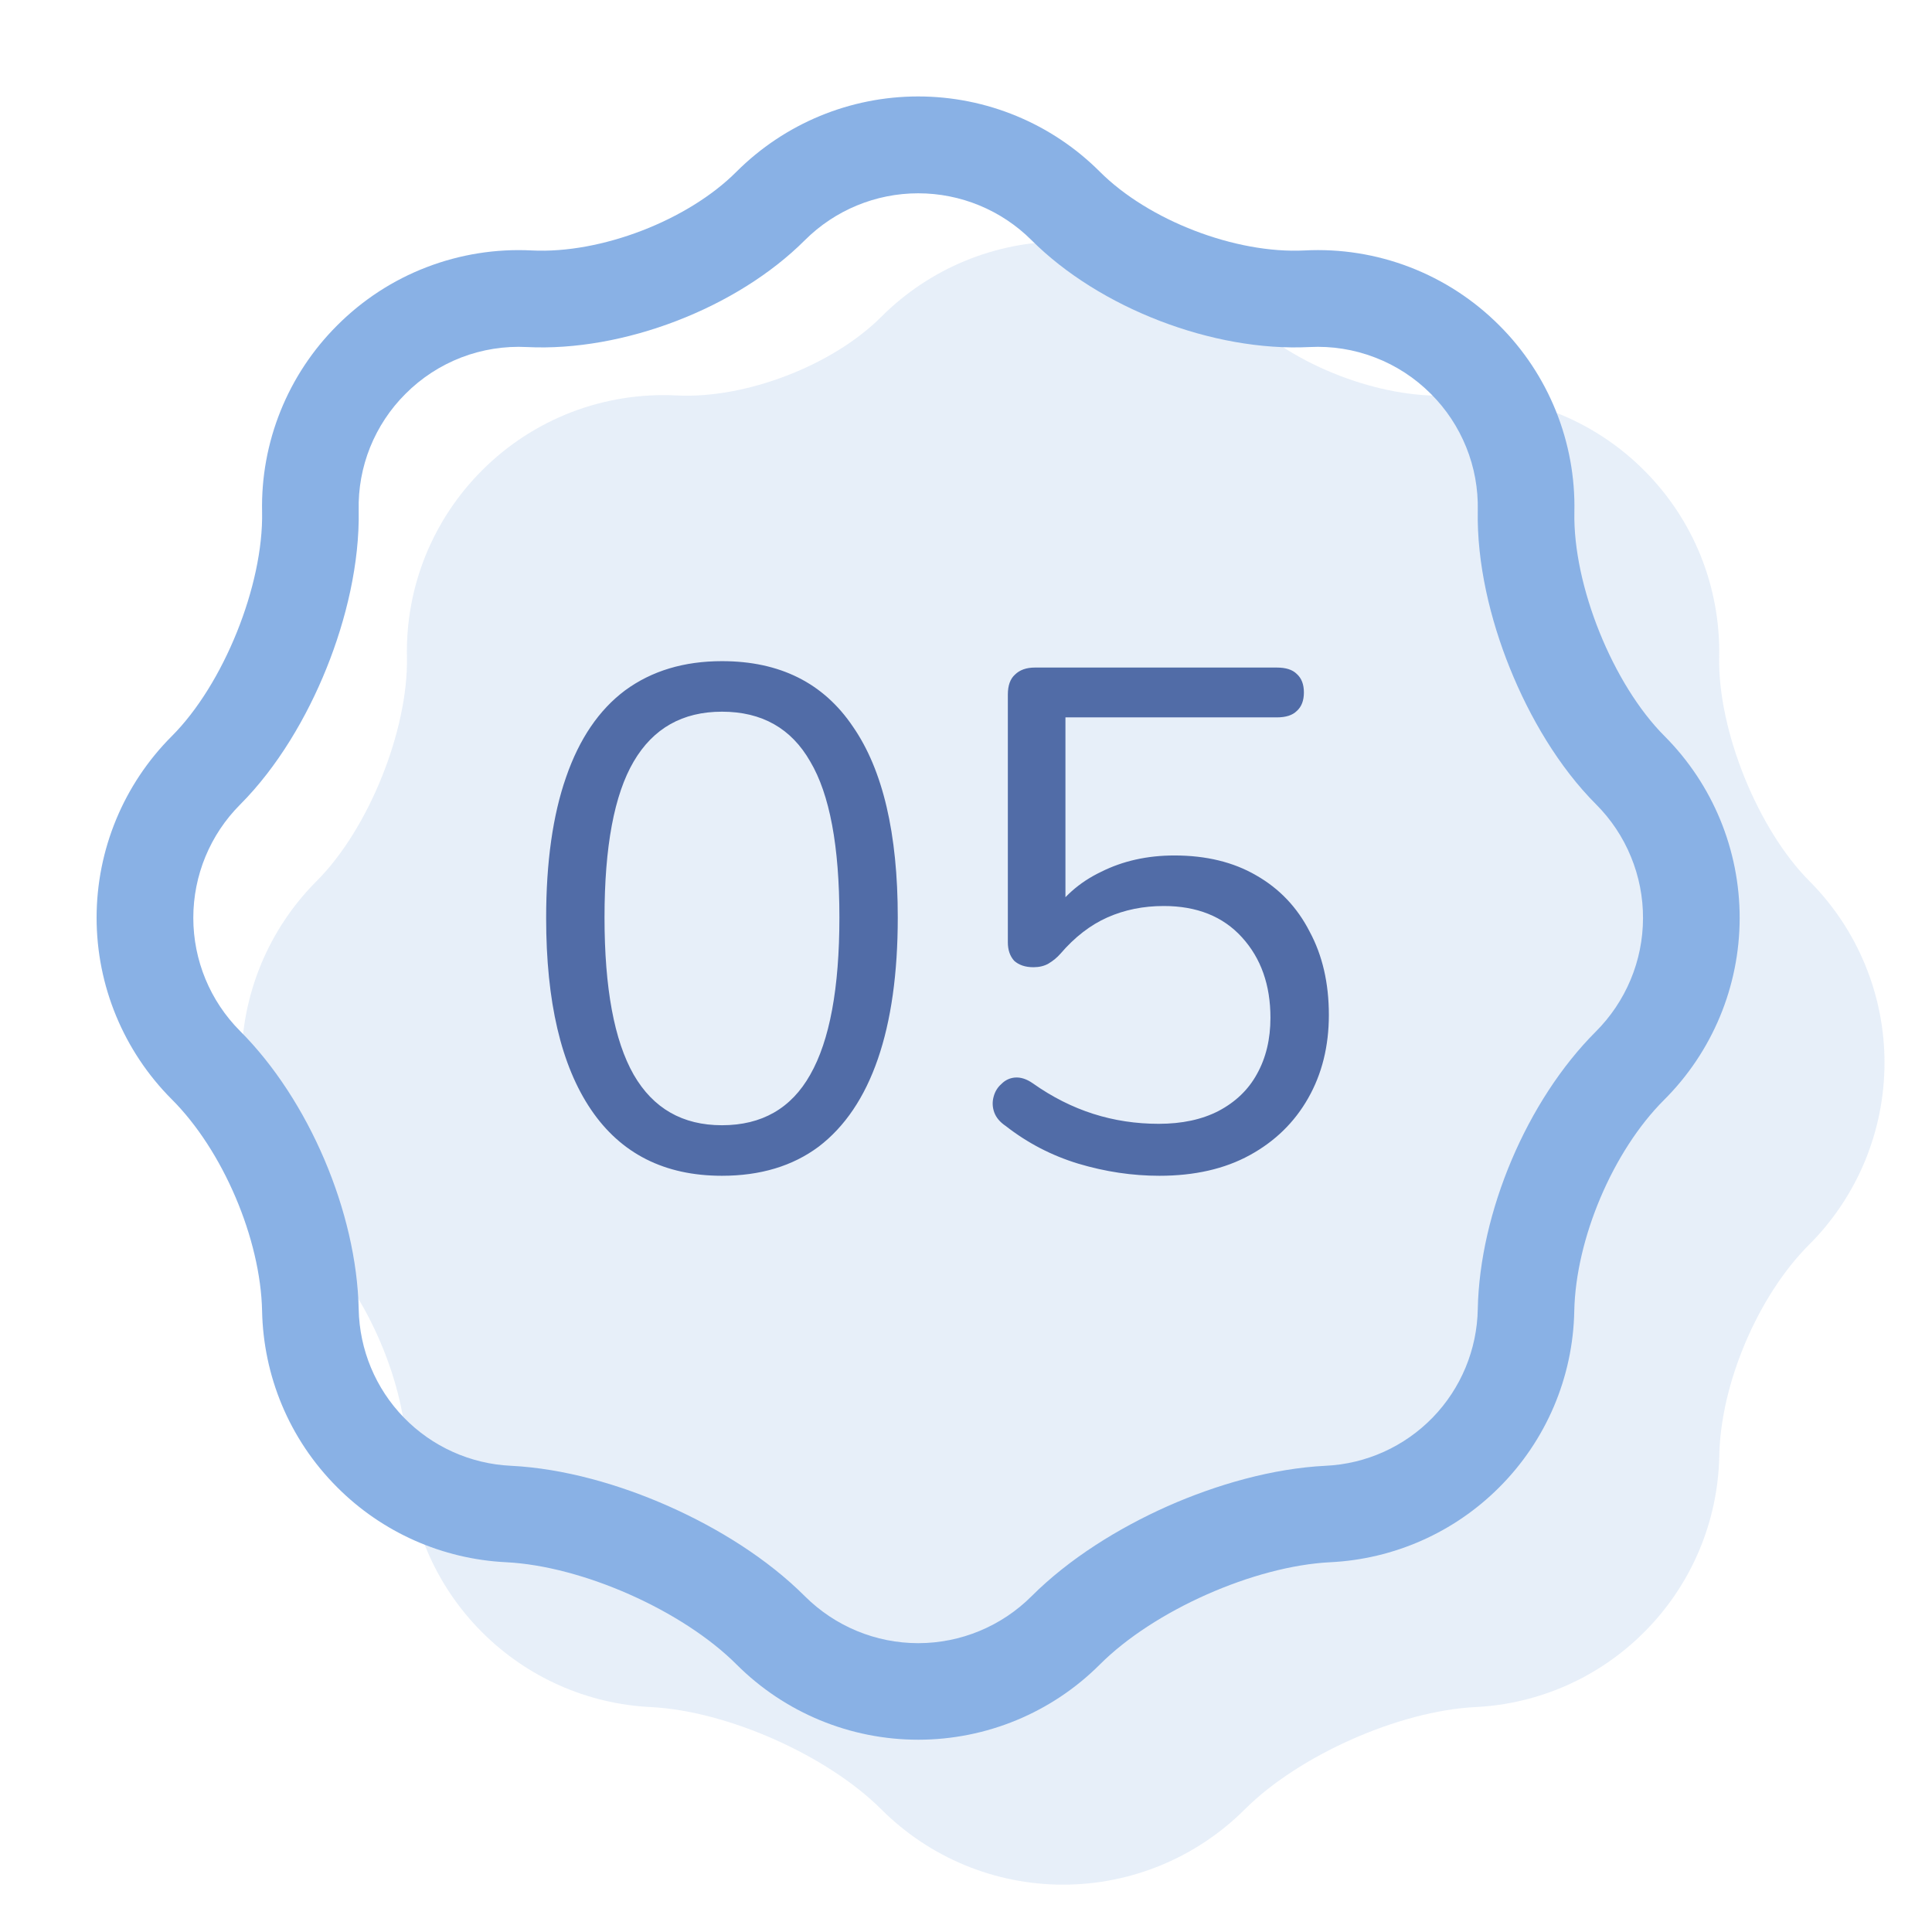
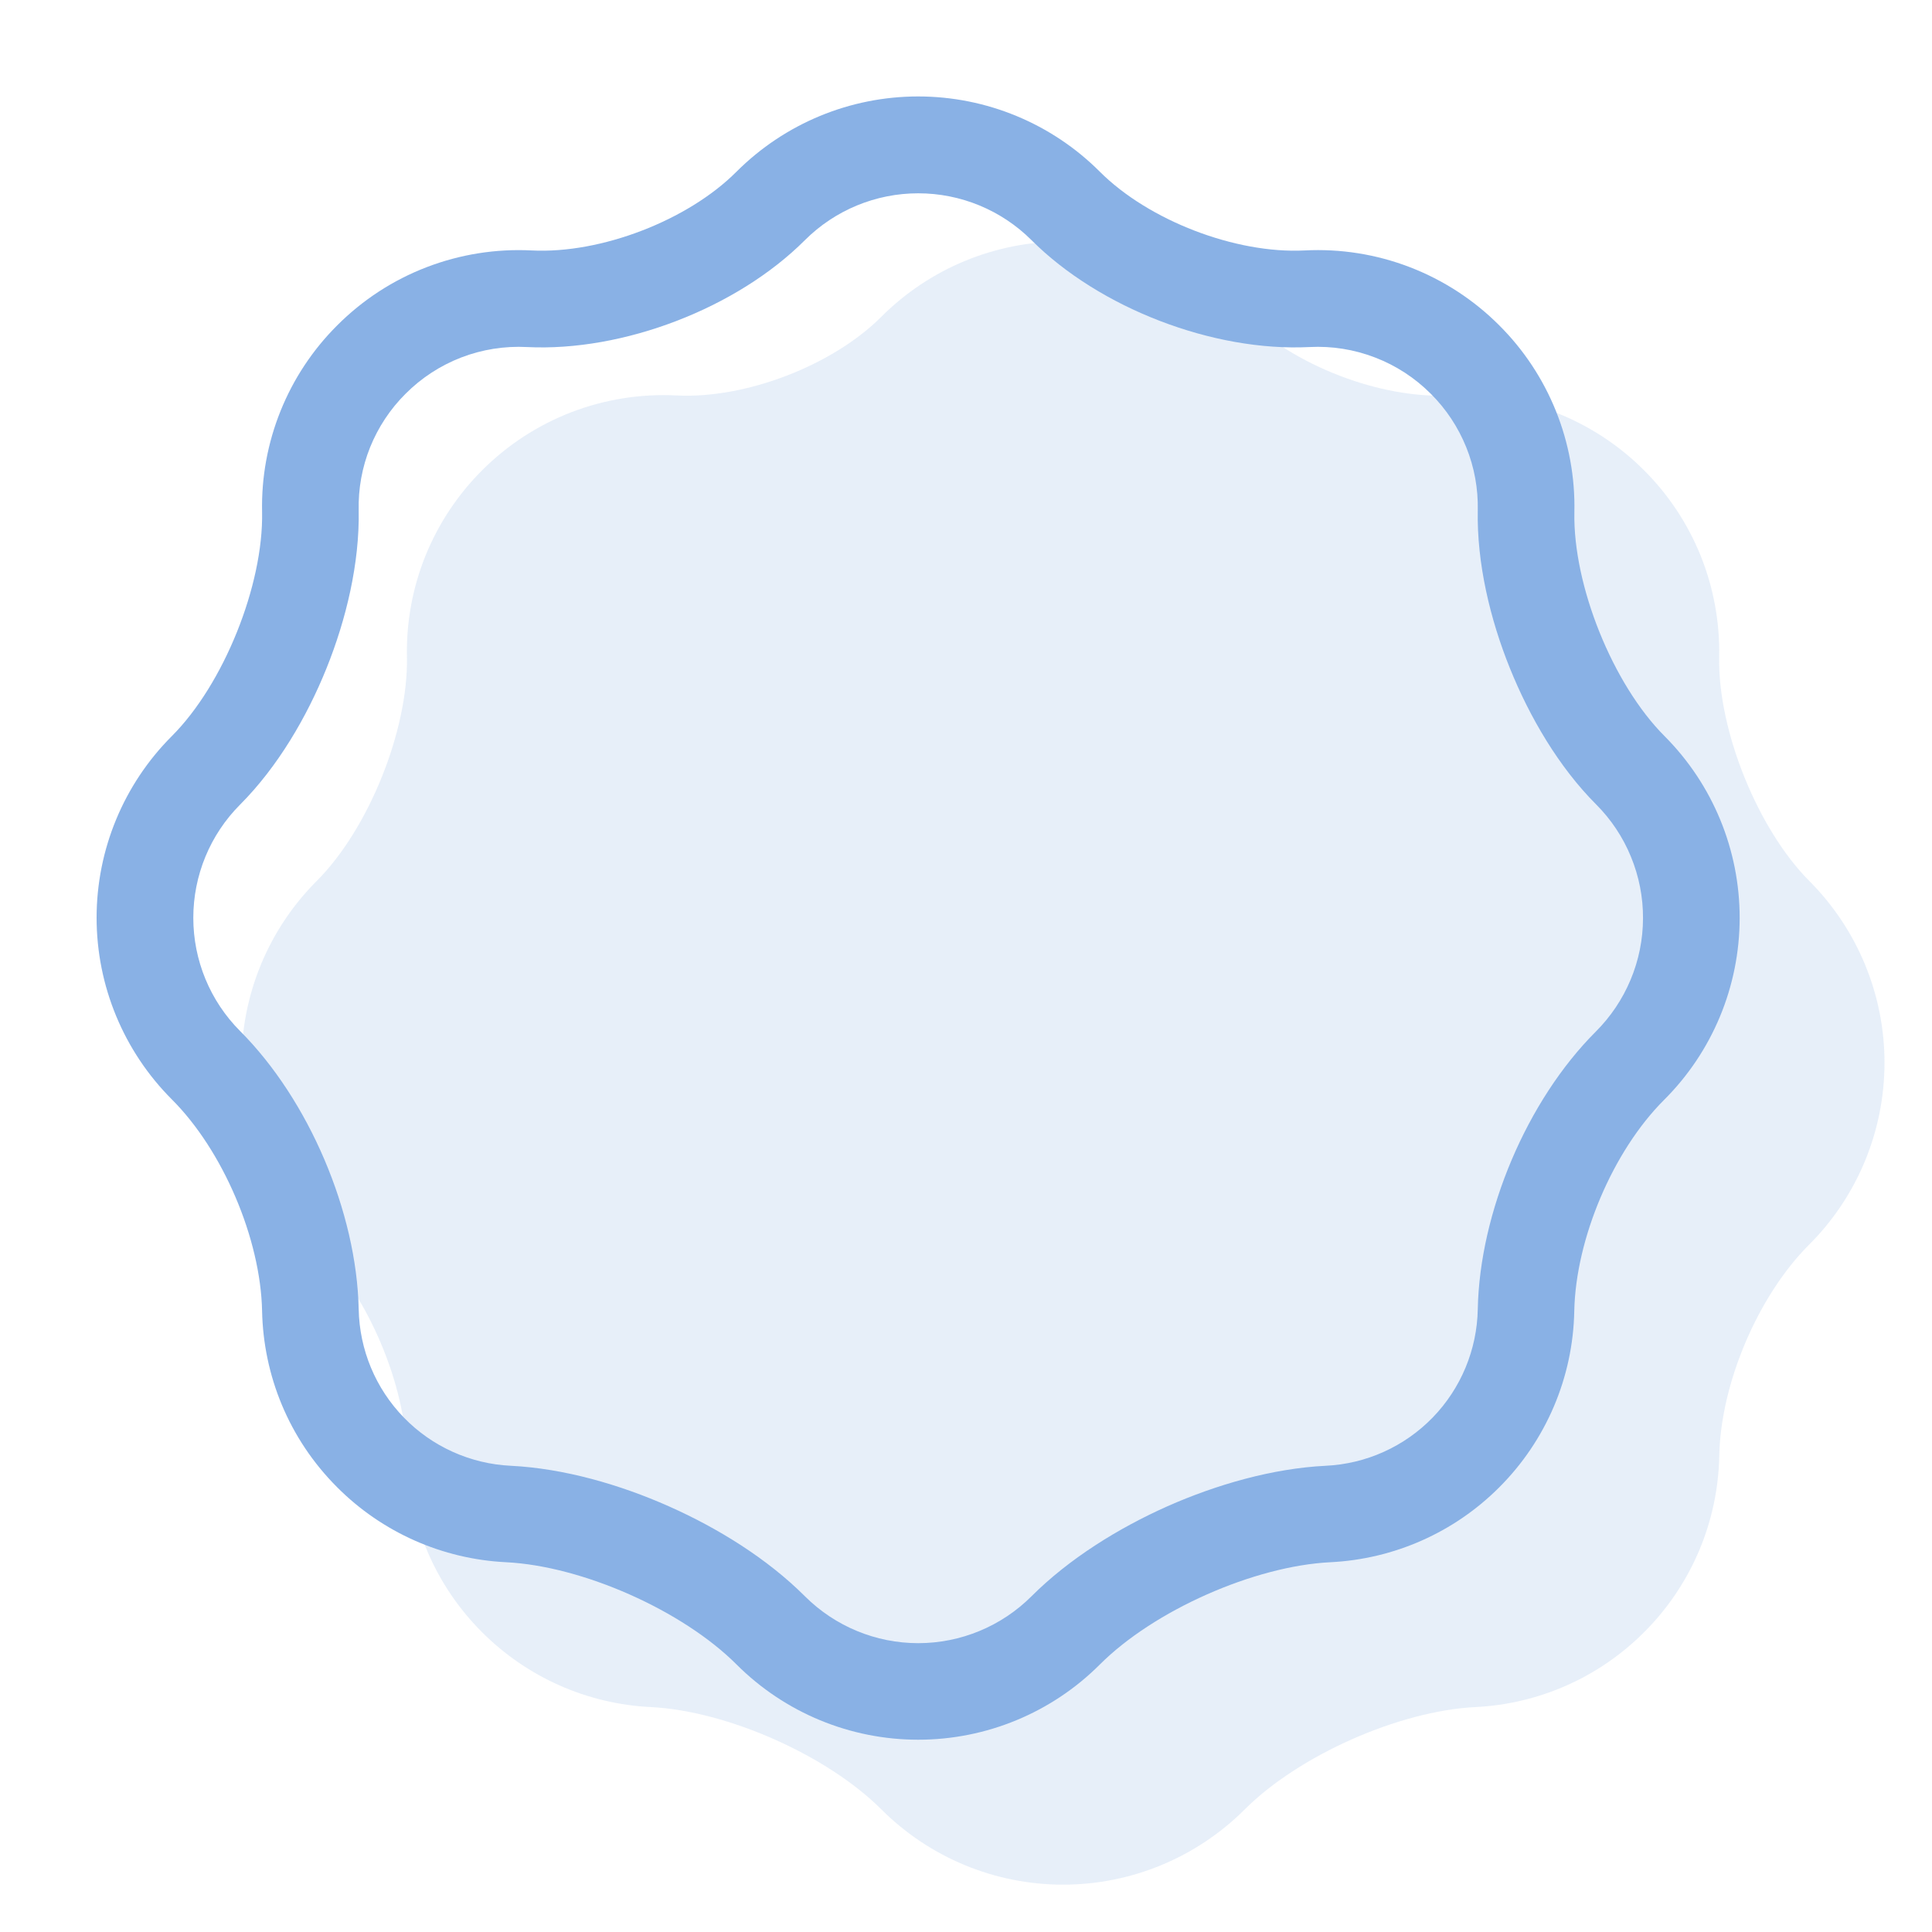
<svg xmlns="http://www.w3.org/2000/svg" width="38" height="38" viewBox="0 0 38 38" fill="none">
  <path opacity="0.2" fill-rule="evenodd" clip-rule="evenodd" d="M6.228 17.329C7.248 16.311 8.033 14.362 8.004 12.921C7.99 12.242 8.113 11.566 8.367 10.935C8.622 10.304 9.001 9.731 9.482 9.251C9.981 8.751 10.58 8.361 11.239 8.107C11.898 7.854 12.604 7.742 13.309 7.778C14.665 7.847 16.379 7.189 17.337 6.228C18.285 5.281 19.569 4.749 20.909 4.749C22.248 4.749 23.533 5.281 24.481 6.228C25.44 7.187 27.152 7.847 28.509 7.778C29.215 7.741 29.92 7.853 30.58 8.107C31.239 8.361 31.838 8.75 32.337 9.251C32.819 9.731 33.198 10.305 33.452 10.936C33.705 11.567 33.828 12.243 33.814 12.923C33.785 14.362 34.574 16.313 35.59 17.331C36.537 18.282 37.068 19.569 37.066 20.91C37.063 22.252 36.529 23.538 35.579 24.485C34.576 25.488 33.842 27.217 33.816 28.634C33.791 29.939 33.261 31.183 32.337 32.104C31.452 32.991 30.268 33.516 29.016 33.576C27.513 33.652 25.545 34.526 24.481 35.59C23.533 36.537 22.248 37.069 20.909 37.069C19.569 37.069 18.285 36.537 17.337 35.59C16.273 34.526 14.306 33.652 12.803 33.576C11.552 33.516 10.368 32.991 9.482 32.104C8.56 31.184 8.03 29.941 8.004 28.638C7.976 27.217 7.233 25.477 6.228 24.472C5.281 23.524 4.75 22.24 4.75 20.901C4.75 19.561 5.281 18.277 6.228 17.329Z" fill="#89B1E5" />
  <path fill-rule="evenodd" clip-rule="evenodd" d="M7.976 7.746C7.675 8.045 7.439 8.403 7.28 8.796C7.122 9.19 7.045 9.611 7.055 10.036C7.074 11.081 6.808 12.186 6.422 13.144C6.036 14.103 5.46 15.086 4.723 15.825C4.133 16.416 3.802 17.217 3.802 18.053C3.802 18.888 4.133 19.689 4.723 20.28C6.072 21.631 7.015 23.839 7.055 25.75C7.07 26.548 7.387 27.309 7.943 27.881C8.498 28.453 9.251 28.792 10.047 28.83C11.092 28.882 12.192 29.199 13.157 29.628C14.121 30.056 15.093 30.658 15.832 31.397C16.424 31.987 17.225 32.319 18.06 32.319C18.895 32.319 19.697 31.987 20.288 31.397C21.027 30.658 21.998 30.056 22.963 29.626C23.928 29.199 25.029 28.882 26.073 28.83C26.871 28.793 27.624 28.453 28.18 27.88C28.735 27.308 29.052 26.545 29.066 25.747C29.104 23.843 30.033 21.645 31.384 20.294C31.678 20.001 31.912 19.653 32.072 19.27C32.232 18.888 32.315 18.477 32.316 18.062C32.318 17.647 32.237 17.236 32.079 16.852C31.922 16.468 31.69 16.119 31.397 15.825C30.66 15.088 30.086 14.105 29.699 13.146C29.311 12.186 29.045 11.081 29.066 10.036C29.075 9.611 28.998 9.19 28.839 8.796C28.68 8.403 28.444 8.045 28.143 7.746C27.832 7.434 27.459 7.19 27.047 7.032C26.636 6.873 26.196 6.803 25.756 6.826C23.864 6.921 21.628 6.063 20.288 4.723C19.697 4.133 18.895 3.802 18.06 3.802C17.225 3.802 16.424 4.133 15.832 4.723C14.493 6.063 12.257 6.921 10.364 6.826C9.924 6.803 9.484 6.873 9.072 7.031C8.661 7.19 8.287 7.433 7.976 7.746ZM5.155 10.07C5.183 11.51 4.398 13.461 3.378 14.48C2.432 15.427 1.9 16.712 1.9 18.051C1.9 19.39 2.432 20.674 3.378 21.622C4.385 22.627 5.126 24.367 5.155 25.787C5.181 27.044 5.673 28.294 6.633 29.254C7.518 30.141 8.702 30.666 9.954 30.727C11.457 30.802 13.425 31.675 14.489 32.74C15.437 33.687 16.721 34.218 18.06 34.218C19.399 34.218 20.684 33.687 21.631 32.74C22.695 31.675 24.664 30.802 26.167 30.727C27.418 30.666 28.603 30.141 29.488 29.254C30.411 28.332 30.94 27.089 30.964 25.785C30.993 24.365 31.724 22.638 32.729 21.635C33.68 20.688 34.215 19.402 34.217 18.06C34.219 16.718 33.688 15.43 32.741 14.48C31.722 13.461 30.936 11.512 30.966 10.072C30.981 9.391 30.857 8.715 30.603 8.084C30.349 7.453 29.97 6.879 29.488 6.399C28.989 5.899 28.39 5.509 27.73 5.255C27.071 5.001 26.365 4.889 25.659 4.926C24.303 4.995 22.591 4.337 21.631 3.376C20.684 2.429 19.399 1.897 18.059 1.897C16.72 1.897 15.435 2.429 14.487 3.376C13.53 4.337 11.816 4.995 10.459 4.926C9.754 4.89 9.049 5.002 8.389 5.256C7.73 5.509 7.132 5.899 6.633 6.399C6.151 6.879 5.772 7.452 5.518 8.083C5.264 8.714 5.14 9.39 5.155 10.07Z" fill="#89B1E5" />
-   <path d="M14.2 23.126C13.071 23.126 12.212 22.692 11.624 21.824C11.036 20.956 10.742 19.701 10.742 18.058C10.742 16.957 10.873 16.033 11.134 15.286C11.395 14.53 11.783 13.961 12.296 13.578C12.819 13.195 13.453 13.004 14.2 13.004C15.339 13.004 16.197 13.433 16.776 14.292C17.364 15.141 17.658 16.392 17.658 18.044C17.658 19.145 17.527 20.074 17.266 20.83C17.005 21.586 16.617 22.16 16.104 22.552C15.591 22.935 14.956 23.126 14.2 23.126ZM14.2 22.132C14.984 22.132 15.563 21.801 15.936 21.138C16.319 20.466 16.51 19.435 16.51 18.044C16.51 16.644 16.319 15.622 15.936 14.978C15.563 14.325 14.984 13.998 14.2 13.998C13.425 13.998 12.847 14.325 12.464 14.978C12.081 15.631 11.89 16.653 11.89 18.044C11.89 19.435 12.081 20.466 12.464 21.138C12.847 21.801 13.425 22.132 14.2 22.132ZM22.805 23.126C22.273 23.126 21.741 23.047 21.209 22.888C20.686 22.729 20.21 22.482 19.78 22.146C19.669 22.071 19.594 21.983 19.556 21.88C19.519 21.777 19.515 21.675 19.543 21.572C19.57 21.469 19.622 21.385 19.697 21.32C19.771 21.245 19.86 21.203 19.962 21.194C20.075 21.185 20.191 21.222 20.312 21.306C20.695 21.577 21.092 21.777 21.503 21.908C21.913 22.039 22.343 22.104 22.791 22.104C23.248 22.104 23.64 22.02 23.966 21.852C24.302 21.675 24.555 21.432 24.723 21.124C24.9 20.807 24.988 20.438 24.988 20.018C24.988 19.374 24.802 18.847 24.428 18.436C24.055 18.025 23.542 17.82 22.889 17.82C22.487 17.82 22.119 17.895 21.782 18.044C21.447 18.193 21.139 18.431 20.858 18.758C20.793 18.833 20.714 18.898 20.62 18.954C20.537 19.001 20.439 19.024 20.326 19.024C20.168 19.024 20.042 18.982 19.948 18.898C19.864 18.805 19.823 18.683 19.823 18.534V13.662C19.823 13.485 19.869 13.354 19.962 13.27C20.056 13.177 20.186 13.13 20.355 13.13H25.114C25.292 13.13 25.422 13.172 25.506 13.256C25.6 13.34 25.646 13.461 25.646 13.62C25.646 13.779 25.6 13.9 25.506 13.984C25.422 14.068 25.292 14.11 25.114 14.11H20.956V18.044H20.648C20.891 17.652 21.227 17.353 21.657 17.148C22.086 16.933 22.567 16.826 23.099 16.826C23.724 16.826 24.261 16.957 24.709 17.218C25.166 17.479 25.516 17.848 25.759 18.324C26.011 18.791 26.137 19.337 26.137 19.962C26.137 20.578 26.001 21.124 25.73 21.6C25.46 22.076 25.077 22.449 24.582 22.72C24.088 22.991 23.495 23.126 22.805 23.126Z" fill="#516CA7" />
</svg>